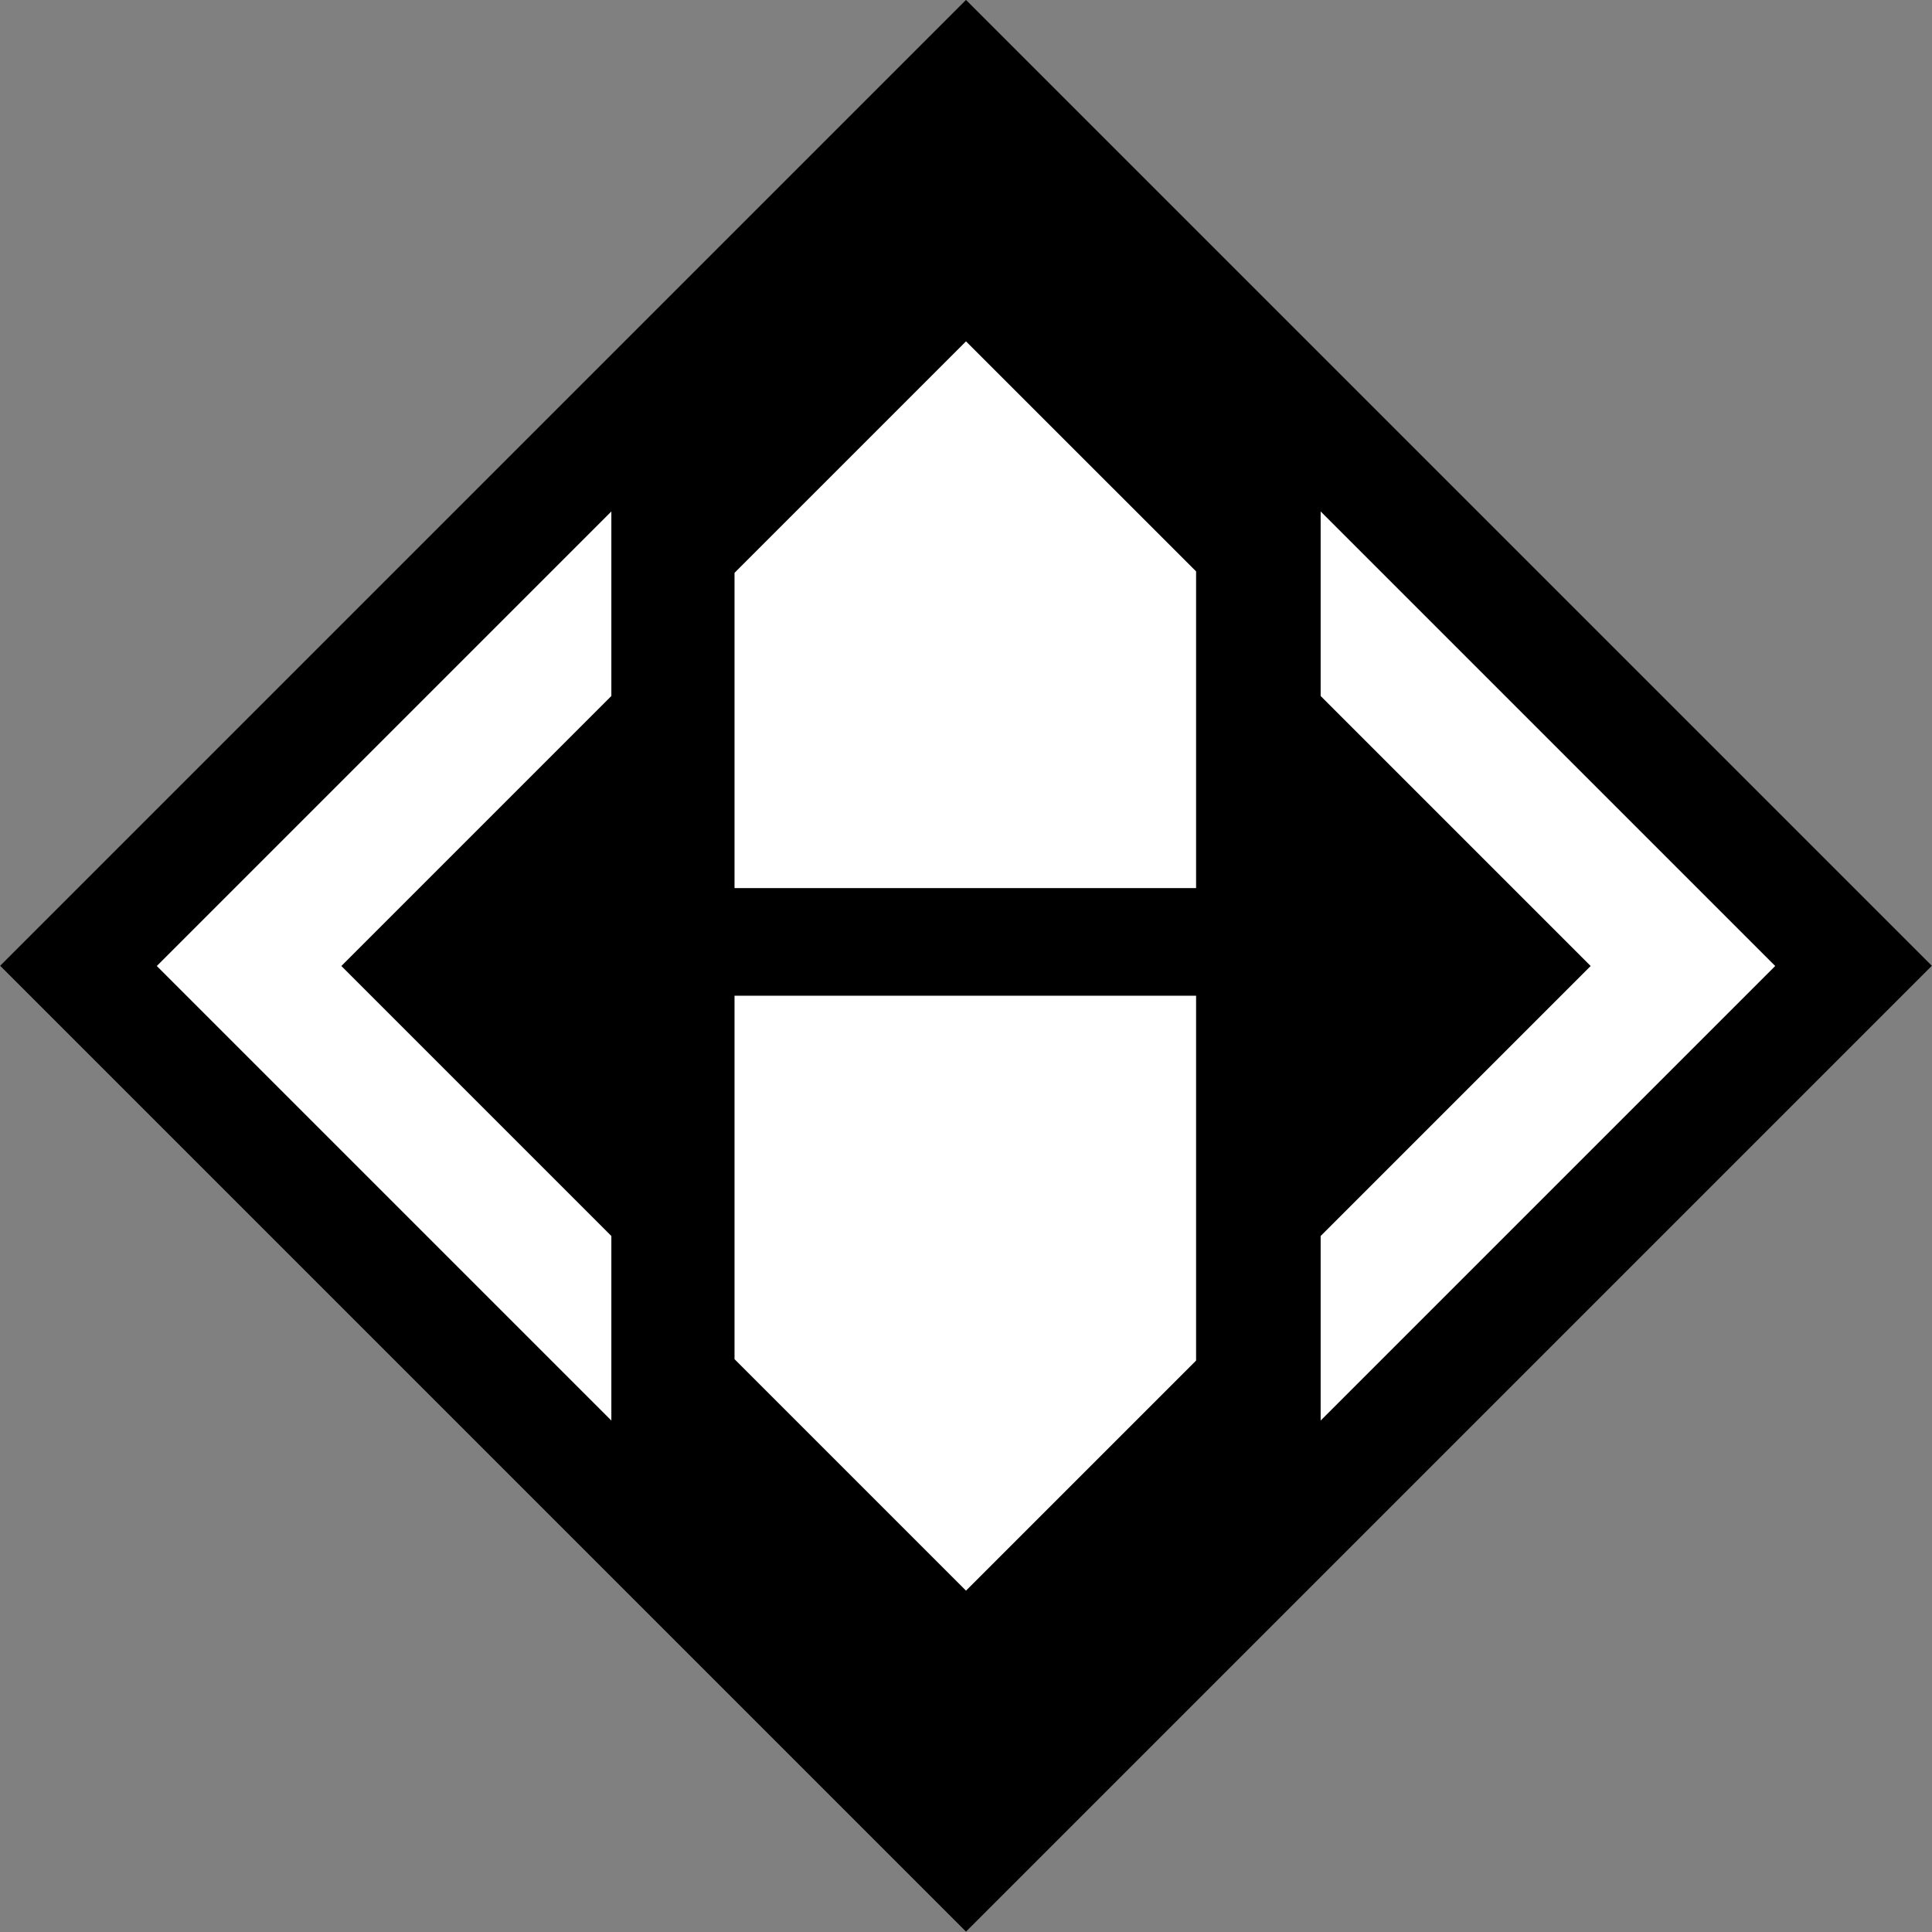
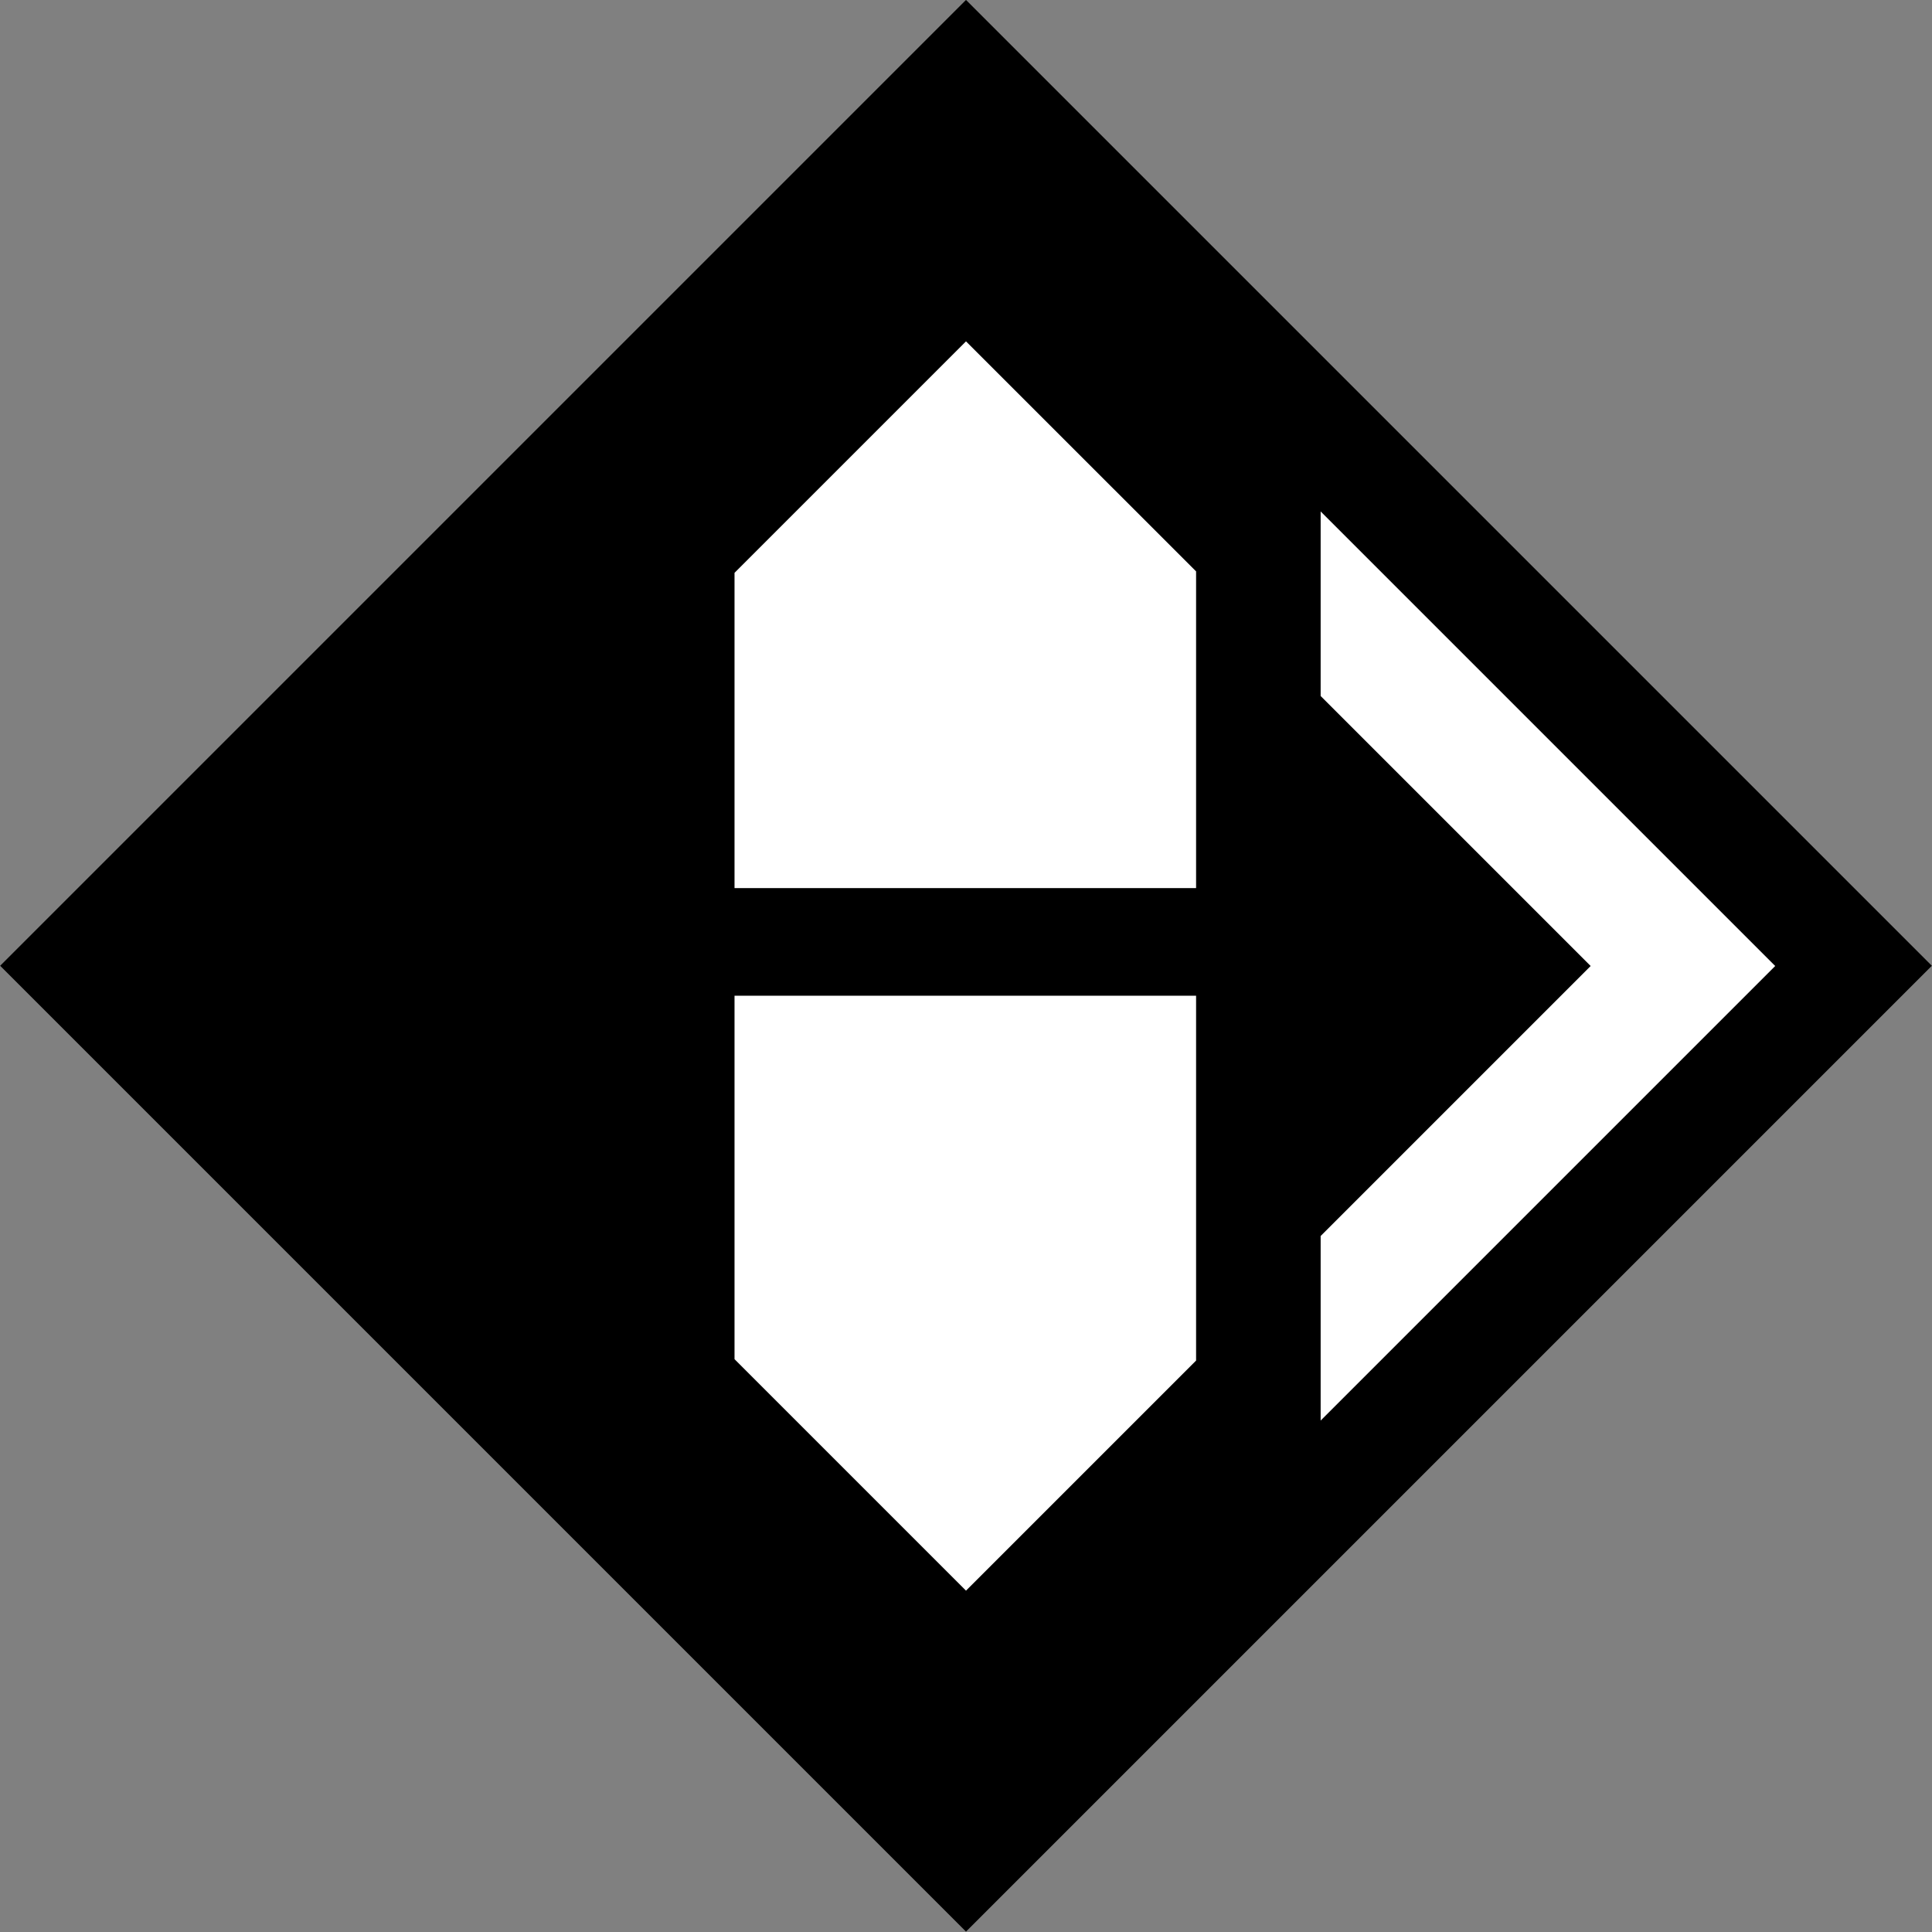
<svg xmlns="http://www.w3.org/2000/svg" version="1.1" id="Layer_1" x="0px" y="0px" width="32px" height="32px" viewBox="0 0 32 32" enable-background="new 0 0 32 32" xml:space="preserve">
  <rect x="0" y="0" width="32" height="32" fill="#808080" stroke="none" />
  <g>
    <rect x="4.686" y="4.686" transform="matrix(0.707 0.707 -0.707 0.707 16 -6.627)" fill="#000000" width="22.627" height="22.627" />
    <polygon fill="#FFFFFF" points="29.403,16 21.874,23.529 21.874,20.472 26.346,16 21.874,11.528 21.874,8.471  " />
    <polygon fill="#FFFFFF" points="19.811,9.464 19.811,14.71 12.166,14.71 12.166,9.488 16,5.654  " />
    <polygon fill="#FFFFFF" points="19.811,16.492 19.811,22.535 16,26.346 12.166,22.512 12.166,16.492  " />
-     <polygon fill="#FFFFFF" points="10.126,11.528 5.654,16 10.126,20.472 10.126,23.529 2.597,16 10.126,8.471  " />
  </g>
</svg>